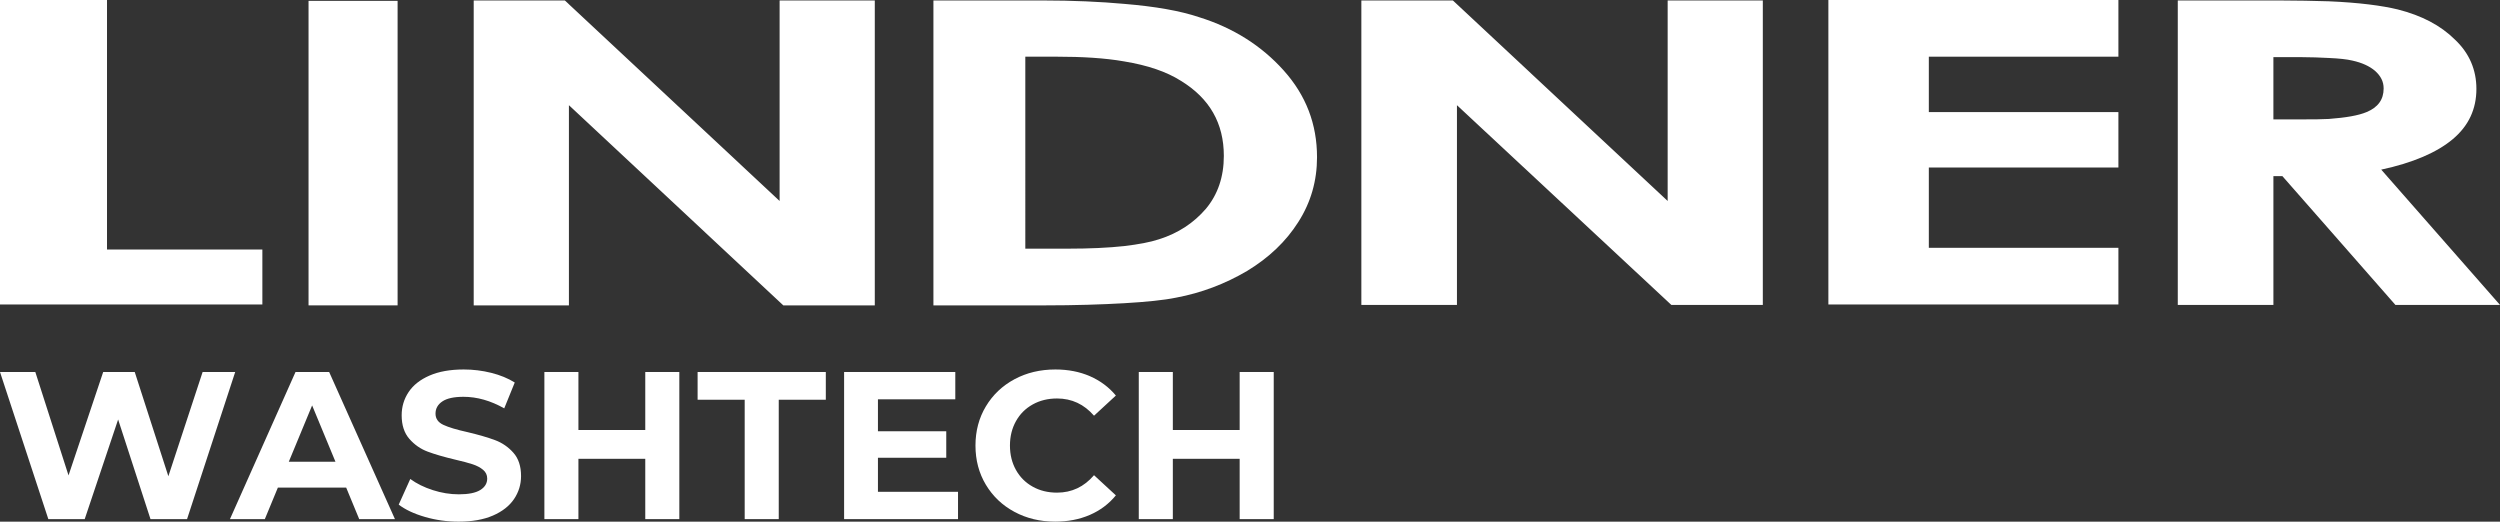
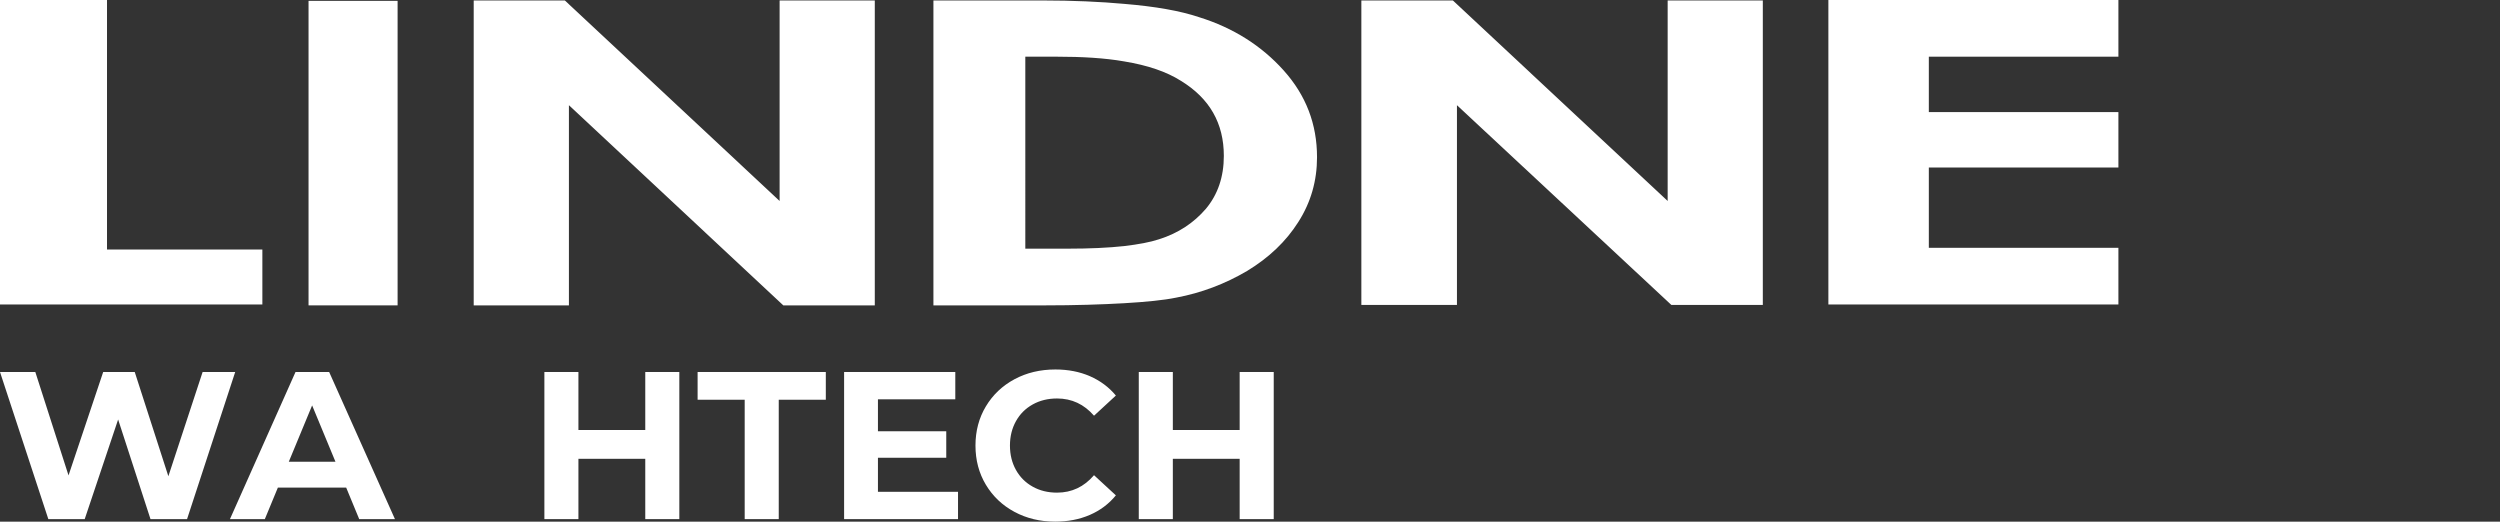
<svg xmlns="http://www.w3.org/2000/svg" id="uuid-97df084a-8368-4c0f-a608-9f093362f658" viewBox="0 0 213.774 44.606">
  <rect x="0" y="0" width="213.774" height="44.606" fill="#333333" stroke="none" />
  <defs>
    <style>.uuid-ec7831ea-22ab-4608-9731-54bc47f2551b{fill:#fff;stroke-width:0px;}</style>
  </defs>
  <g id="uuid-6793f95f-0638-4464-8132-3b7a408d3aa6">
    <g id="uuid-5632f47f-39e7-4d86-9e6e-907ab76b39e6">
      <polygon class="uuid-ec7831ea-22ab-4608-9731-54bc47f2551b" points="0 0 9.15 0 9.15 21.336 22.435 21.336 22.435 26.036 0 26.036 0 0" />
      <rect class="uuid-ec7831ea-22ab-4608-9731-54bc47f2551b" x="26.383" y=".073" width="7.615" height="26.039" />
      <polygon class="uuid-ec7831ea-22ab-4608-9731-54bc47f2551b" points="40.506 .038 48.299 .038 66.664 17.186 66.664 .038 74.803 .038 74.803 26.112 66.979 26.112 48.648 8.996 48.648 26.112 40.506 26.112 40.506 .038" />
      <path class="uuid-ec7831ea-22ab-4608-9731-54bc47f2551b" d="M103.121,17.847c-1.043,1.215-2.369,2.092-4.001,2.609-.765.256-1.774.44-2.992.586-1.318.146-2.958.221-4.802.221h-3.652V4.847h2.683c2.155,0,4.101.111,5.771.404,2.016.331,3.622.882,4.84,1.653,2.468,1.506,3.682,3.637,3.682,6.428,0,1.801-.522,3.305-1.529,4.516M109.766,6.022c-1.878-2.093-4.281-3.634-7.236-4.554-1.636-.549-3.758-.918-6.402-1.137-2.016-.183-4.384-.292-6.958-.292h-9.354v26.074h9.459c2.678,0,4.974-.077,6.852-.185,1.88-.111,3.375-.257,4.452-.479,2.158-.405,4.177-1.173,6.054-2.277,1.878-1.137,3.337-2.532,4.384-4.186,1.077-1.688,1.601-3.524,1.601-5.545,0-2.827-.941-5.289-2.853-7.419" />
      <polygon class="uuid-ec7831ea-22ab-4608-9731-54bc47f2551b" points="156.344 0 181.144 0 181.144 4.847 164.933 4.847 164.933 9.585 181.144 9.585 181.144 14.324 164.933 14.324 164.933 21.19 181.144 21.19 181.144 26.036 156.344 26.036 156.344 0" />
      <polygon class="uuid-ec7831ea-22ab-4608-9731-54bc47f2551b" points="116.409 .038 124.233 .038 142.601 17.186 142.601 .038 150.738 .038 150.738 26.075 142.917 26.075 124.583 8.996 124.583 26.075 116.409 26.075 116.409 .038" />
-       <path class="uuid-ec7831ea-22ab-4608-9731-54bc47f2551b" d="M202.363,9.584c-.696.294-1.774.478-3.234.588-.662.036-1.357.036-2.155.036h-2.577v-5.324h2.261c.939,0,1.77.039,2.471.073.868.038,1.563.111,2.016.222.835.183,1.465.476,1.946.881.49.441.733.916.733,1.504,0,.953-.486,1.616-1.46,2.02M203.617,14.505c2.713-.584,4.762-1.466,6.118-2.605,1.358-1.141,2.021-2.572,2.021-4.298,0-1.614-.591-3.048-1.843-4.222-1.219-1.213-2.852-2.058-4.874-2.571-1.353-.33-3.335-.589-5.91-.698-1.287-.036-2.682-.072-4.245-.072h-8.663v26.036h8.177v-11.016h.766l3.966,4.516,5.702,6.5h8.943l-10.157-11.57Z" />
      <polygon class="uuid-ec7831ea-22ab-4608-9731-54bc47f2551b" points="20.112 31.809 15.995 44.39 12.869 44.39 10.101 35.871 7.243 44.39 4.133 44.39 0 31.809 3.02 31.809 5.859 40.652 8.824 31.809 11.521 31.809 14.396 40.723 17.326 31.809 20.112 31.809" />
      <path class="uuid-ec7831ea-22ab-4608-9731-54bc47f2551b" d="M29.602,41.694h-5.841l-1.115,2.696h-2.983l5.607-12.581h2.876l5.626,12.581h-3.056l-1.114-2.696ZM28.685,39.483l-1.995-4.817-1.995,4.817h3.99Z" />
-       <path class="uuid-ec7831ea-22ab-4608-9731-54bc47f2551b" d="M36.332,44.201c-.929-.27-1.674-.62-2.238-1.051l.988-2.193c.54.395,1.181.713,1.924.952.742.239,1.485.36,2.228.36.827,0,1.439-.123,1.834-.368.395-.246.593-.572.593-.979,0-.3-.116-.549-.35-.746-.234-.198-.534-.356-.899-.477-.365-.12-.86-.252-1.483-.395-.959-.228-1.743-.454-2.355-.684-.611-.227-1.135-.593-1.573-1.095-.437-.503-.655-1.175-.655-2.013,0-.731.198-1.393.593-1.986.395-.594.991-1.064,1.788-1.411.797-.347,1.77-.521,2.921-.521.803,0,1.588.096,2.355.287.767.192,1.439.468,2.013.827l-.899,2.211c-1.162-.658-2.325-.988-3.487-.988-.814,0-1.416.132-1.806.395-.389.263-.584.611-.584,1.043s.225.752.674.961c.45.21,1.135.417,2.058.62.958.228,1.744.456,2.355.684.611.228,1.135.587,1.572,1.079.437.491.656,1.156.656,1.994,0,.718-.201,1.375-.601,1.968-.402.593-1.004,1.064-1.807,1.412-.802.346-1.779.52-2.929.52-.994,0-1.956-.135-2.885-.405" />
      <polygon class="uuid-ec7831ea-22ab-4608-9731-54bc47f2551b" points="58.089 31.809 58.089 44.39 55.177 44.39 55.177 39.232 49.461 39.232 49.461 44.39 46.55 44.39 46.55 31.809 49.461 31.809 49.461 36.769 55.177 36.769 55.177 31.809 58.089 31.809" />
      <polygon class="uuid-ec7831ea-22ab-4608-9731-54bc47f2551b" points="63.678 34.181 59.652 34.181 59.652 31.809 70.615 31.809 70.615 34.181 66.59 34.181 66.59 44.39 63.678 44.39 63.678 34.181" />
      <polygon class="uuid-ec7831ea-22ab-4608-9731-54bc47f2551b" points="81.92 42.054 81.92 44.39 72.179 44.39 72.179 31.809 81.687 31.809 81.687 34.145 75.072 34.145 75.072 36.877 80.914 36.877 80.914 39.142 75.072 39.142 75.072 42.054 81.92 42.054" />
      <path class="uuid-ec7831ea-22ab-4608-9731-54bc47f2551b" d="M86.746,43.77c-1.036-.556-1.851-1.33-2.444-2.318-.594-.989-.89-2.106-.89-3.352s.296-2.363.89-3.352c.593-.988,1.408-1.762,2.444-2.319s2.202-.835,3.496-.835c1.09,0,2.076.191,2.957.575.88.384,1.62.934,2.219,1.654l-1.869,1.725c-.85-.982-1.905-1.474-3.163-1.474-.779,0-1.474.171-2.085.513-.611.341-1.087.817-1.428,1.428-.342.612-.513,1.307-.513,2.085s.171,1.473.513,2.085c.341.61.817,1.088,1.428,1.428.611.342,1.306.513,2.085.513,1.258,0,2.313-.497,3.163-1.492l1.869,1.725c-.599.732-1.342,1.288-2.229,1.672-.887.383-1.876.575-2.966.575-1.282,0-2.442-.279-3.478-.836" />
      <polygon class="uuid-ec7831ea-22ab-4608-9731-54bc47f2551b" points="108.916 31.809 108.916 44.39 106.003 44.39 106.003 39.232 100.288 39.232 100.288 44.39 97.376 44.39 97.376 31.809 100.288 31.809 100.288 36.769 106.003 36.769 106.003 31.809 108.916 31.809" />
    </g>
  </g>
</svg>